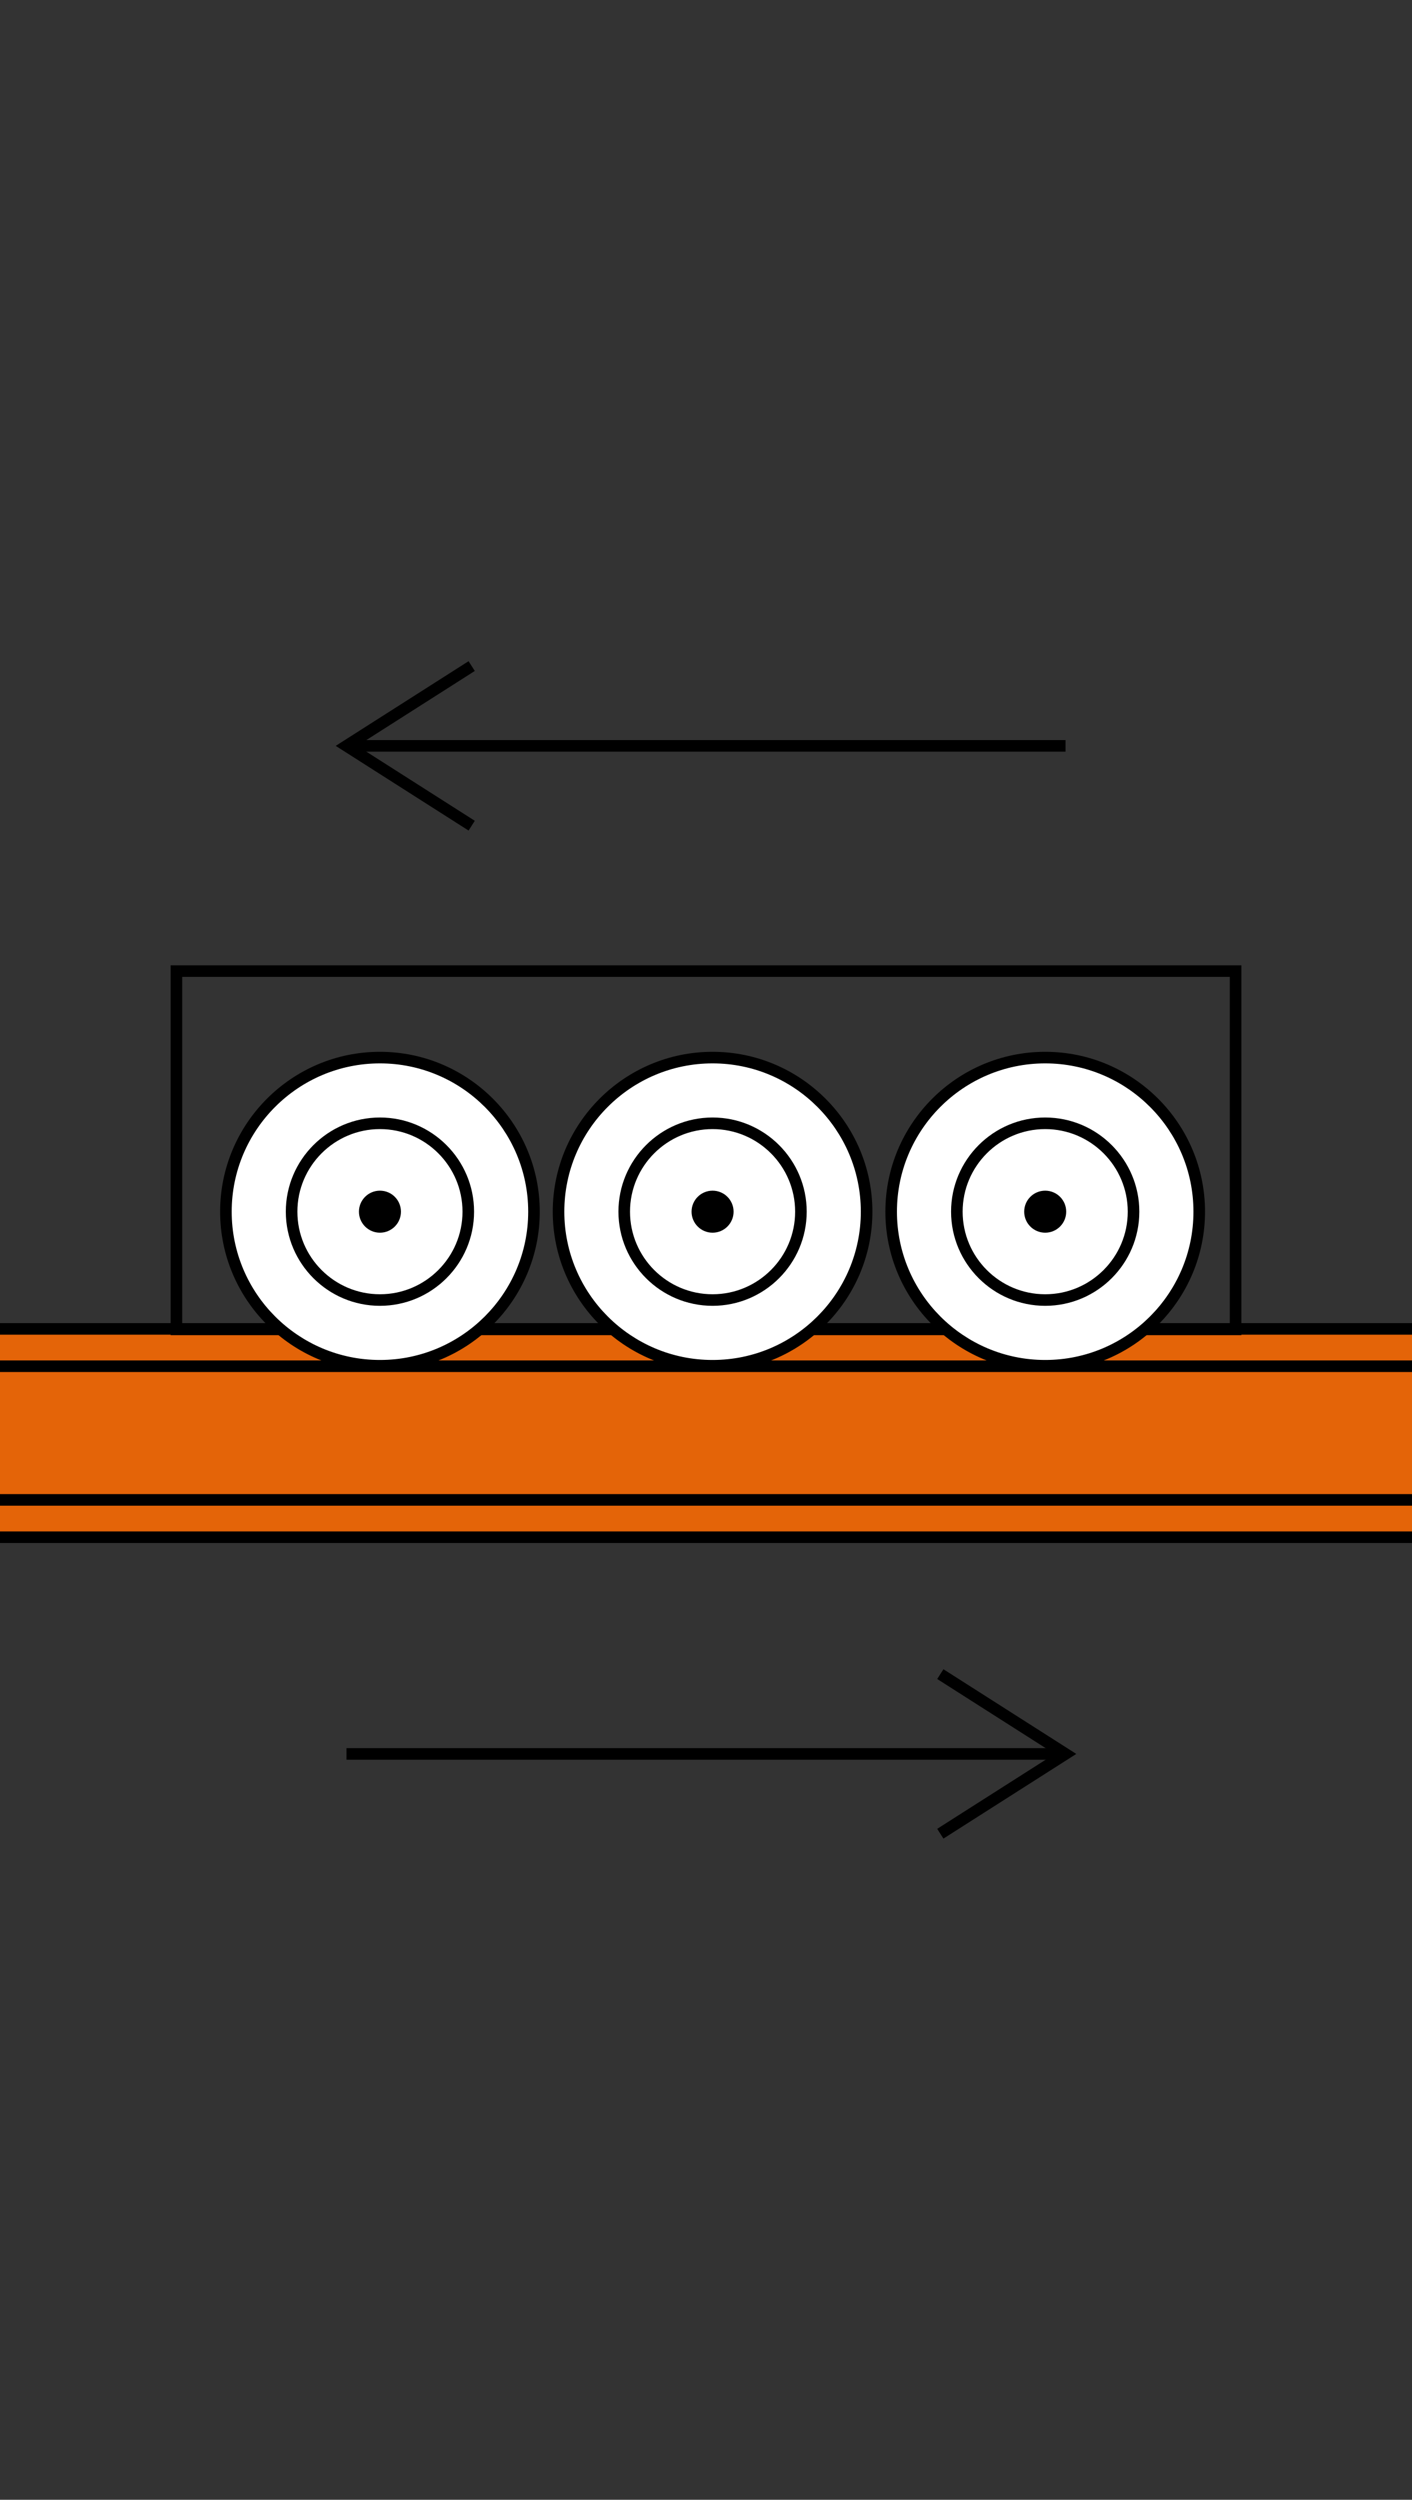
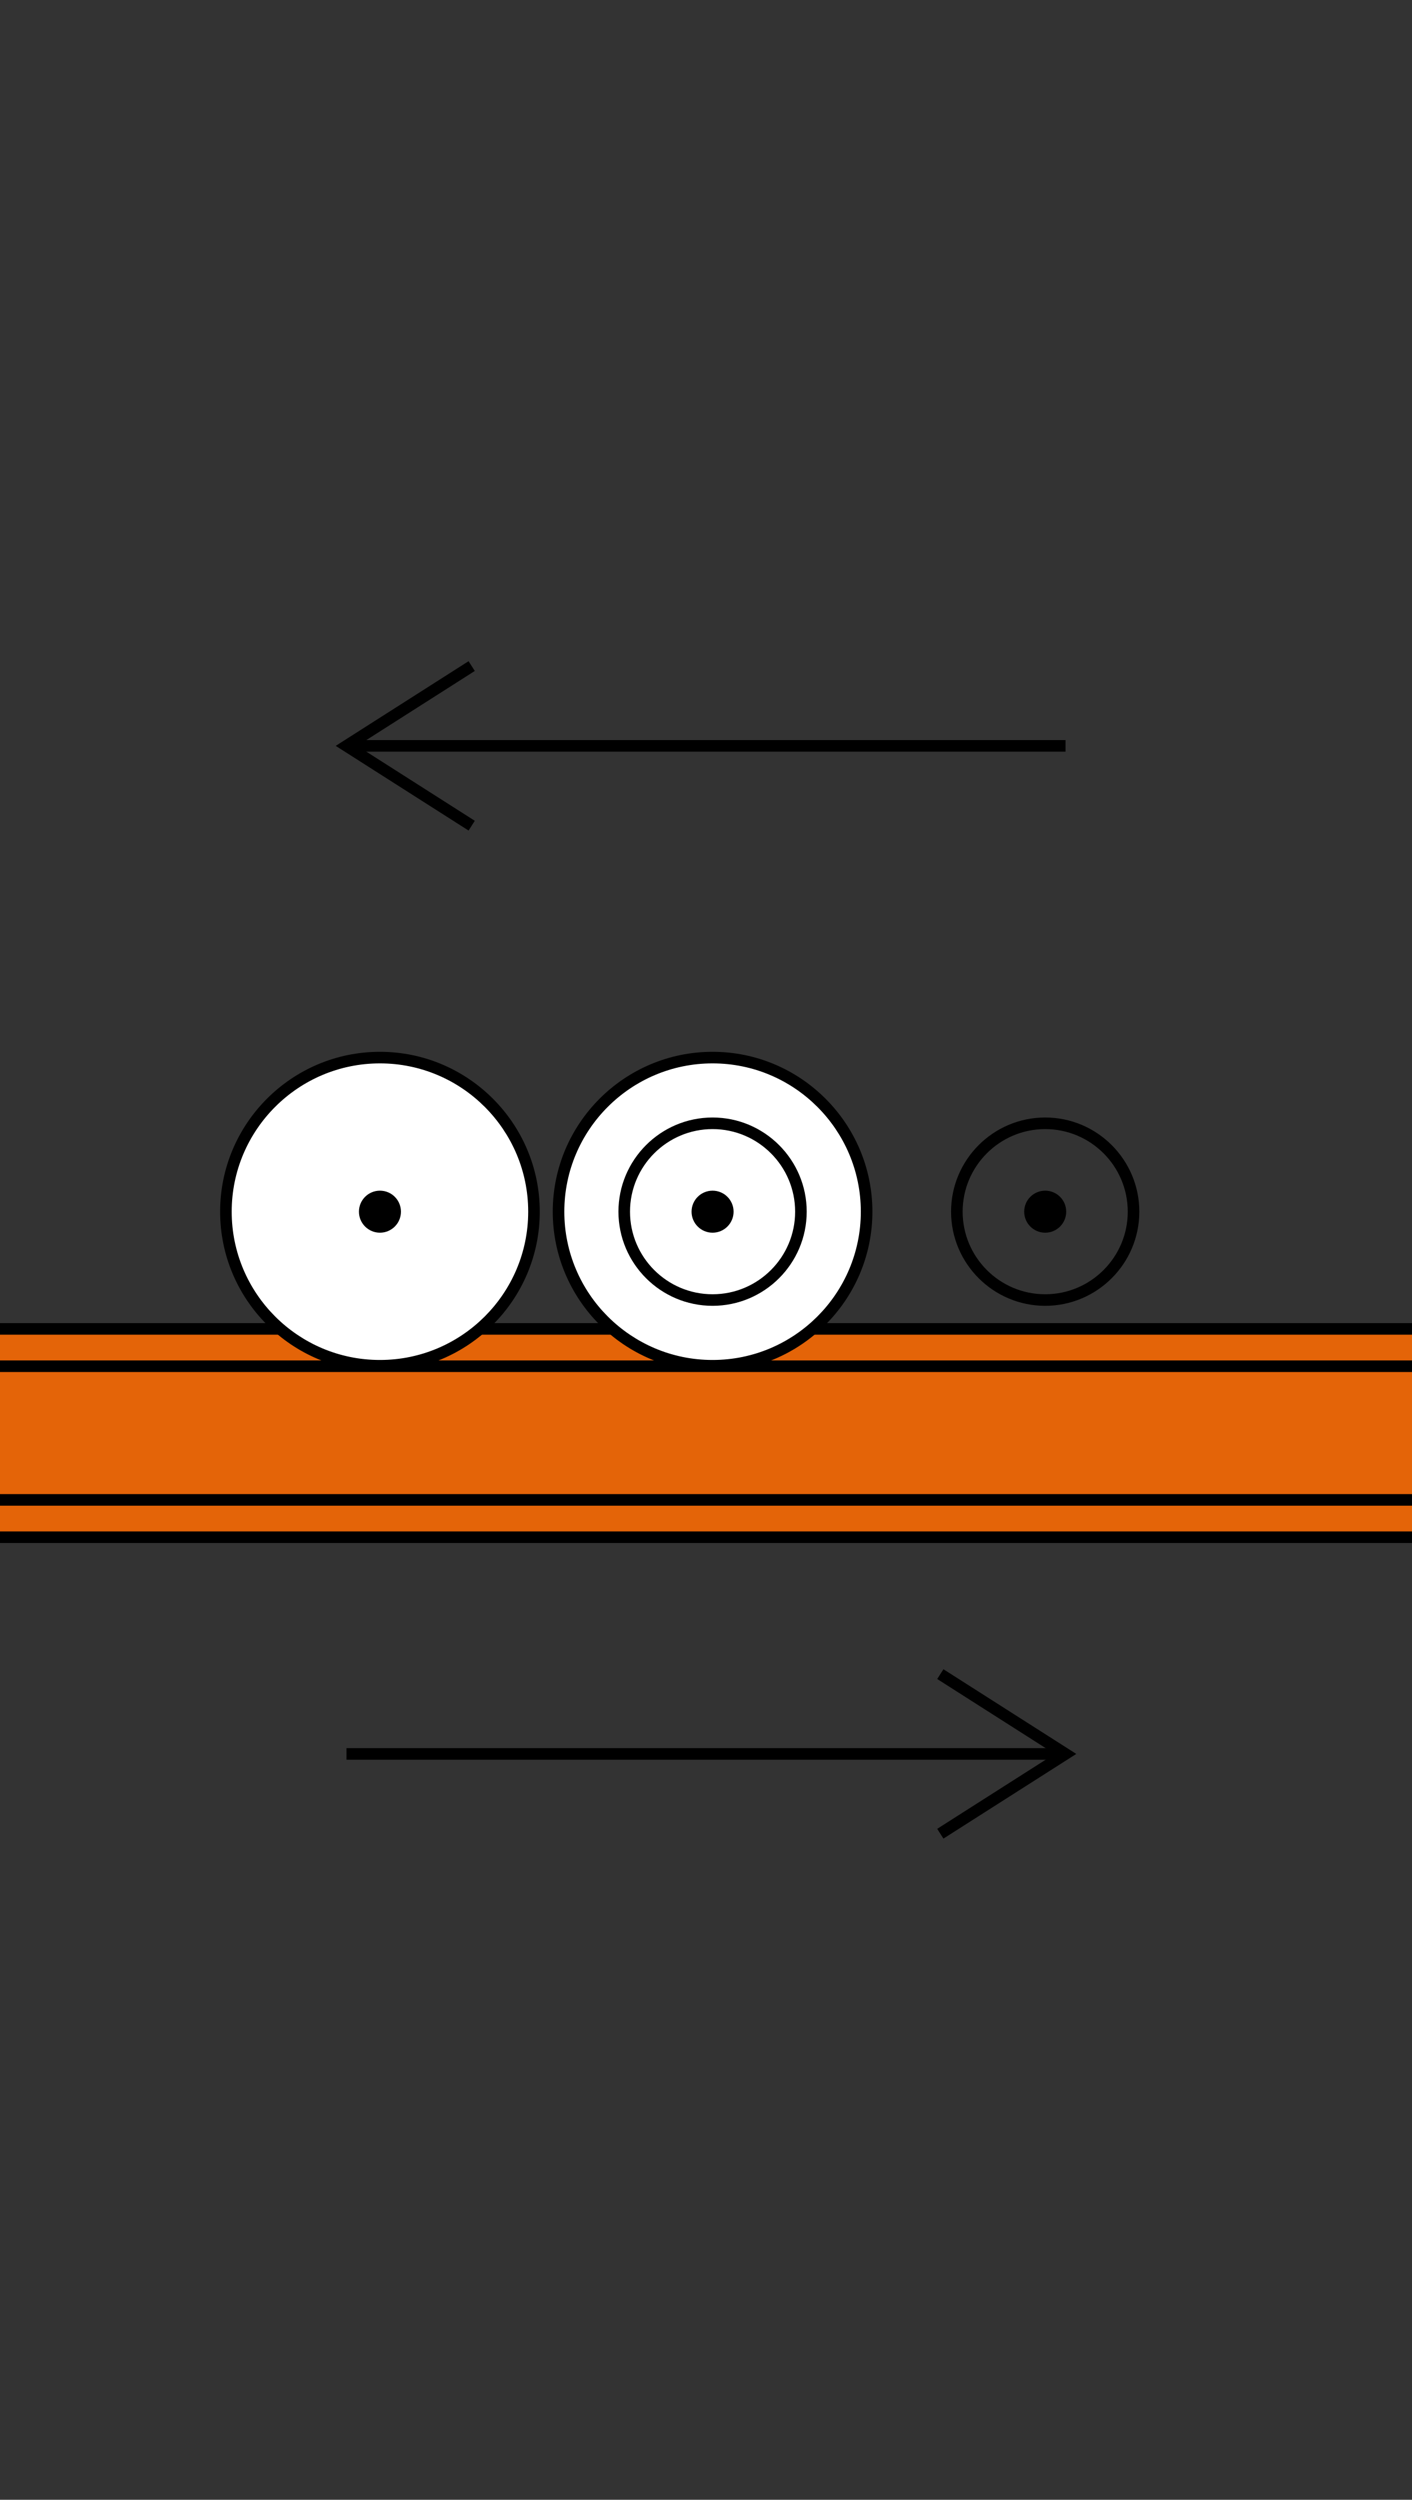
<svg xmlns="http://www.w3.org/2000/svg" id="Icons-2023-light_Kopie" data-name="Icons-2023-light Kopie" viewBox="0 0 610.22 1080">
  <rect x="0" y="0" width="610.22" height="1080" fill="#333333" stroke="none" />
  <defs>
    <style>
      .cls-1, .cls-2, .cls-3 {
        stroke-width: 0px;
      }

      .cls-2 {
        fill: #fff;
      }

      .cls-3 {
        fill: #e46408;
      }
    </style>
  </defs>
  <g>
    <polygon class="cls-1" points="202.5 358.83 145.08 322.24 202.5 285.66 205.19 289.88 154.39 322.24 205.19 354.61 202.5 358.83" />
    <rect class="cls-1" x="149.74" y="319.74" width="310.75" height="5" />
  </g>
  <g>
    <polygon class="cls-1" points="407.72 794.34 405.03 790.12 455.83 757.76 405.03 725.39 407.72 721.17 465.14 757.76 407.72 794.34" />
    <rect class="cls-1" x="149.74" y="755.26" width="310.75" height="5" />
  </g>
  <g>
    <rect class="cls-3" x="0" y="574.13" width="610.22" height="90" />
    <rect class="cls-1" y="571.63" width="610.22" height="5" />
    <g>
      <rect class="cls-1" y="587.76" width="610.22" height="5" />
      <rect class="cls-1" y="645.51" width="610.22" height="5" />
    </g>
    <rect class="cls-1" y="661.63" width="610.22" height="5" />
  </g>
  <g>
-     <path class="cls-1" d="m536.48,576.84H73.74v-159.79h462.75v159.79Zm-457.75-5h452.75v-149.79H78.74v149.79Z" />
    <g>
      <g>
        <circle class="cls-2" cx="164.2" cy="523.49" r="66.57" />
-         <path class="cls-1" d="m164.2,592.56c-38.09,0-69.07-30.98-69.07-69.07s30.98-69.07,69.07-69.07,69.07,30.99,69.07,69.07-30.98,69.07-69.07,69.07Zm0-133.14c-35.33,0-64.07,28.74-64.07,64.07s28.74,64.07,64.07,64.07,64.07-28.74,64.07-64.07-28.74-64.07-64.07-64.07Z" />
+         <path class="cls-1" d="m164.2,592.56c-38.09,0-69.07-30.98-69.07-69.07s30.98-69.07,69.07-69.07,69.07,30.99,69.07,69.07-30.98,69.07-69.07,69.07m0-133.14c-35.33,0-64.07,28.74-64.07,64.07s28.74,64.07,64.07,64.07,64.07-28.74,64.07-64.07-28.74-64.07-64.07-64.07Z" />
      </g>
-       <path class="cls-1" d="m164.2,564.16c-22.43,0-40.68-18.25-40.68-40.68s18.25-40.68,40.68-40.68,40.68,18.25,40.68,40.68-18.25,40.68-40.68,40.68Zm0-76.35c-19.67,0-35.68,16-35.68,35.68s16,35.68,35.68,35.68,35.68-16,35.68-35.68-16-35.68-35.68-35.68Z" />
      <circle class="cls-1" cx="164.2" cy="523.49" r="9.08" />
    </g>
    <g>
      <g>
        <circle class="cls-2" cx="307.95" cy="523.49" r="66.57" />
        <path class="cls-1" d="m307.95,592.56c-38.09,0-69.07-30.98-69.07-69.07s30.98-69.07,69.07-69.07,69.07,30.99,69.07,69.07-30.98,69.07-69.07,69.07Zm0-133.14c-35.33,0-64.07,28.74-64.07,64.07s28.74,64.07,64.07,64.07,64.07-28.74,64.07-64.07-28.74-64.07-64.07-64.07Z" />
      </g>
      <path class="cls-1" d="m307.95,564.16c-22.43,0-40.68-18.25-40.68-40.68s18.25-40.68,40.68-40.68,40.68,18.25,40.68,40.68-18.25,40.68-40.68,40.68Zm0-76.35c-19.67,0-35.68,16-35.68,35.68s16,35.68,35.68,35.68,35.68-16,35.68-35.68-16-35.68-35.68-35.68Z" />
      <circle class="cls-1" cx="307.95" cy="523.49" r="9.08" />
    </g>
    <g>
      <g>
-         <circle class="cls-2" cx="451.7" cy="523.49" r="66.57" />
-         <path class="cls-1" d="m451.7,592.56c-38.09,0-69.07-30.98-69.07-69.07s30.98-69.07,69.07-69.07,69.07,30.99,69.07,69.07-30.98,69.07-69.07,69.07Zm0-133.14c-35.33,0-64.07,28.74-64.07,64.07s28.74,64.07,64.07,64.07,64.07-28.74,64.07-64.07-28.74-64.07-64.07-64.07Z" />
-       </g>
+         </g>
      <path class="cls-1" d="m451.7,564.16c-22.43,0-40.68-18.25-40.68-40.68s18.25-40.68,40.68-40.68,40.68,18.25,40.68,40.68-18.25,40.68-40.68,40.68Zm0-76.35c-19.67,0-35.68,16-35.68,35.68s16,35.68,35.68,35.68,35.68-16,35.68-35.68-16-35.68-35.68-35.68Z" />
      <circle class="cls-1" cx="451.7" cy="523.49" r="9.08" />
    </g>
  </g>
</svg>